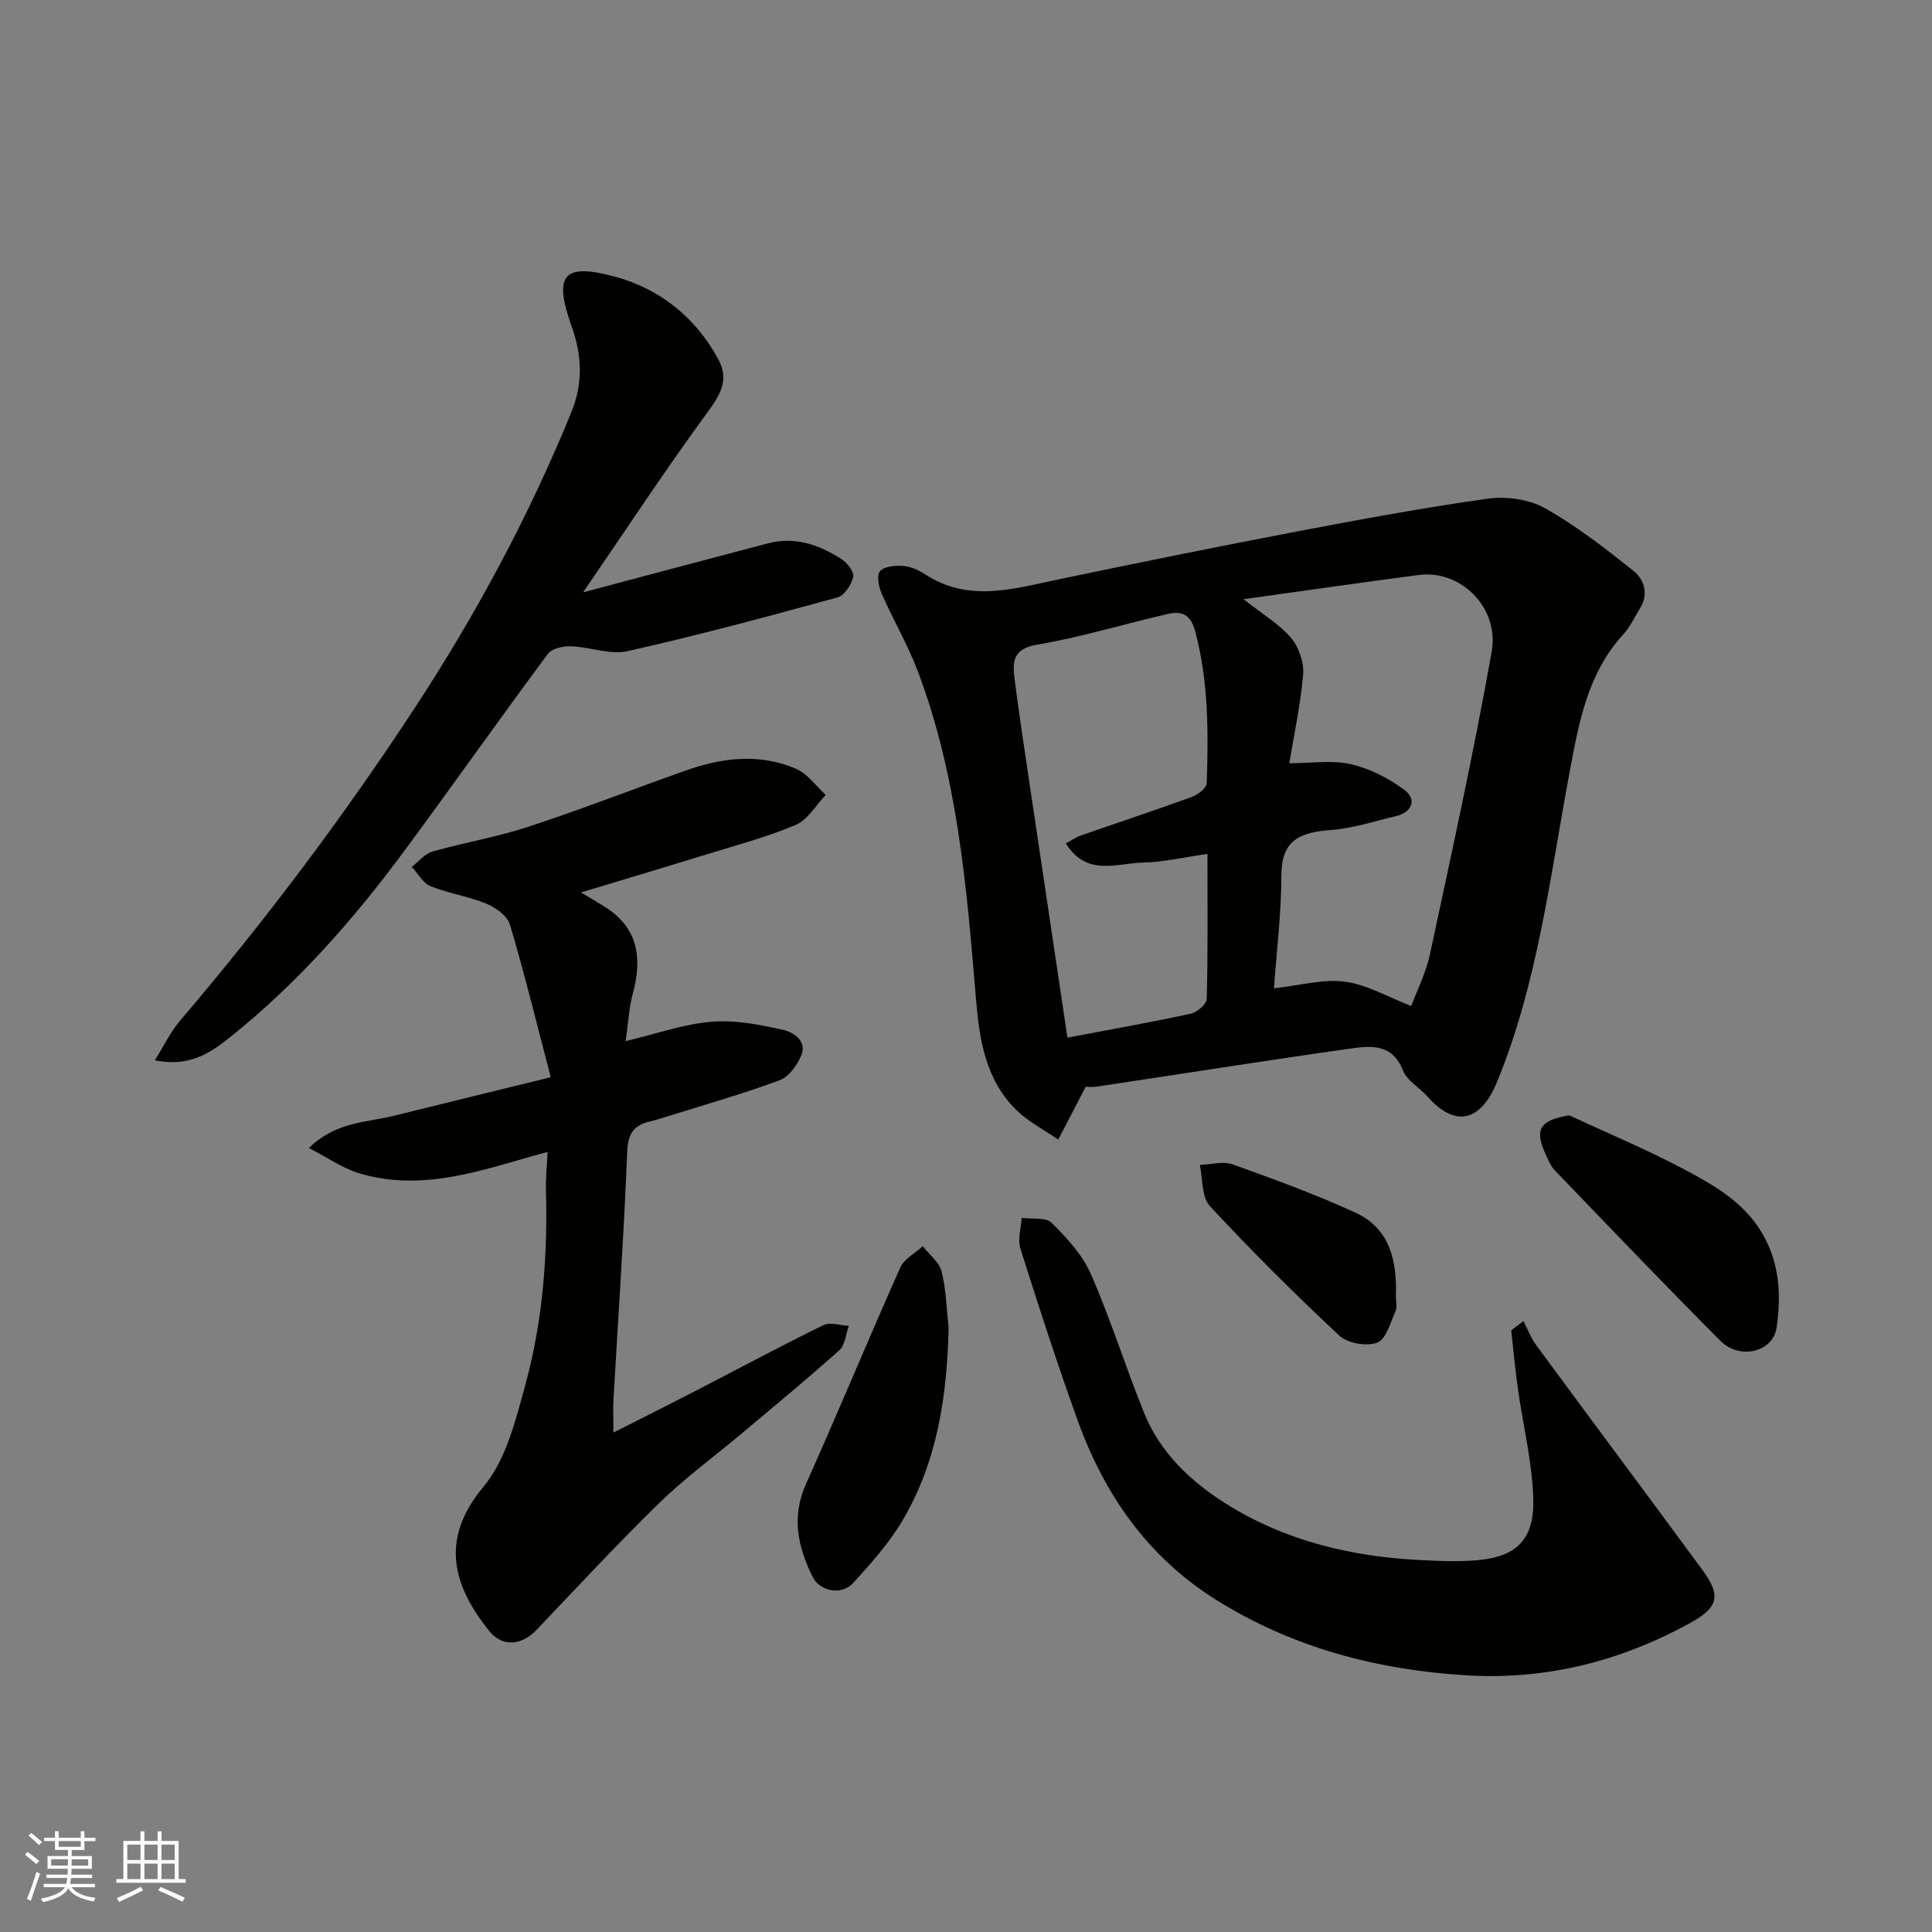
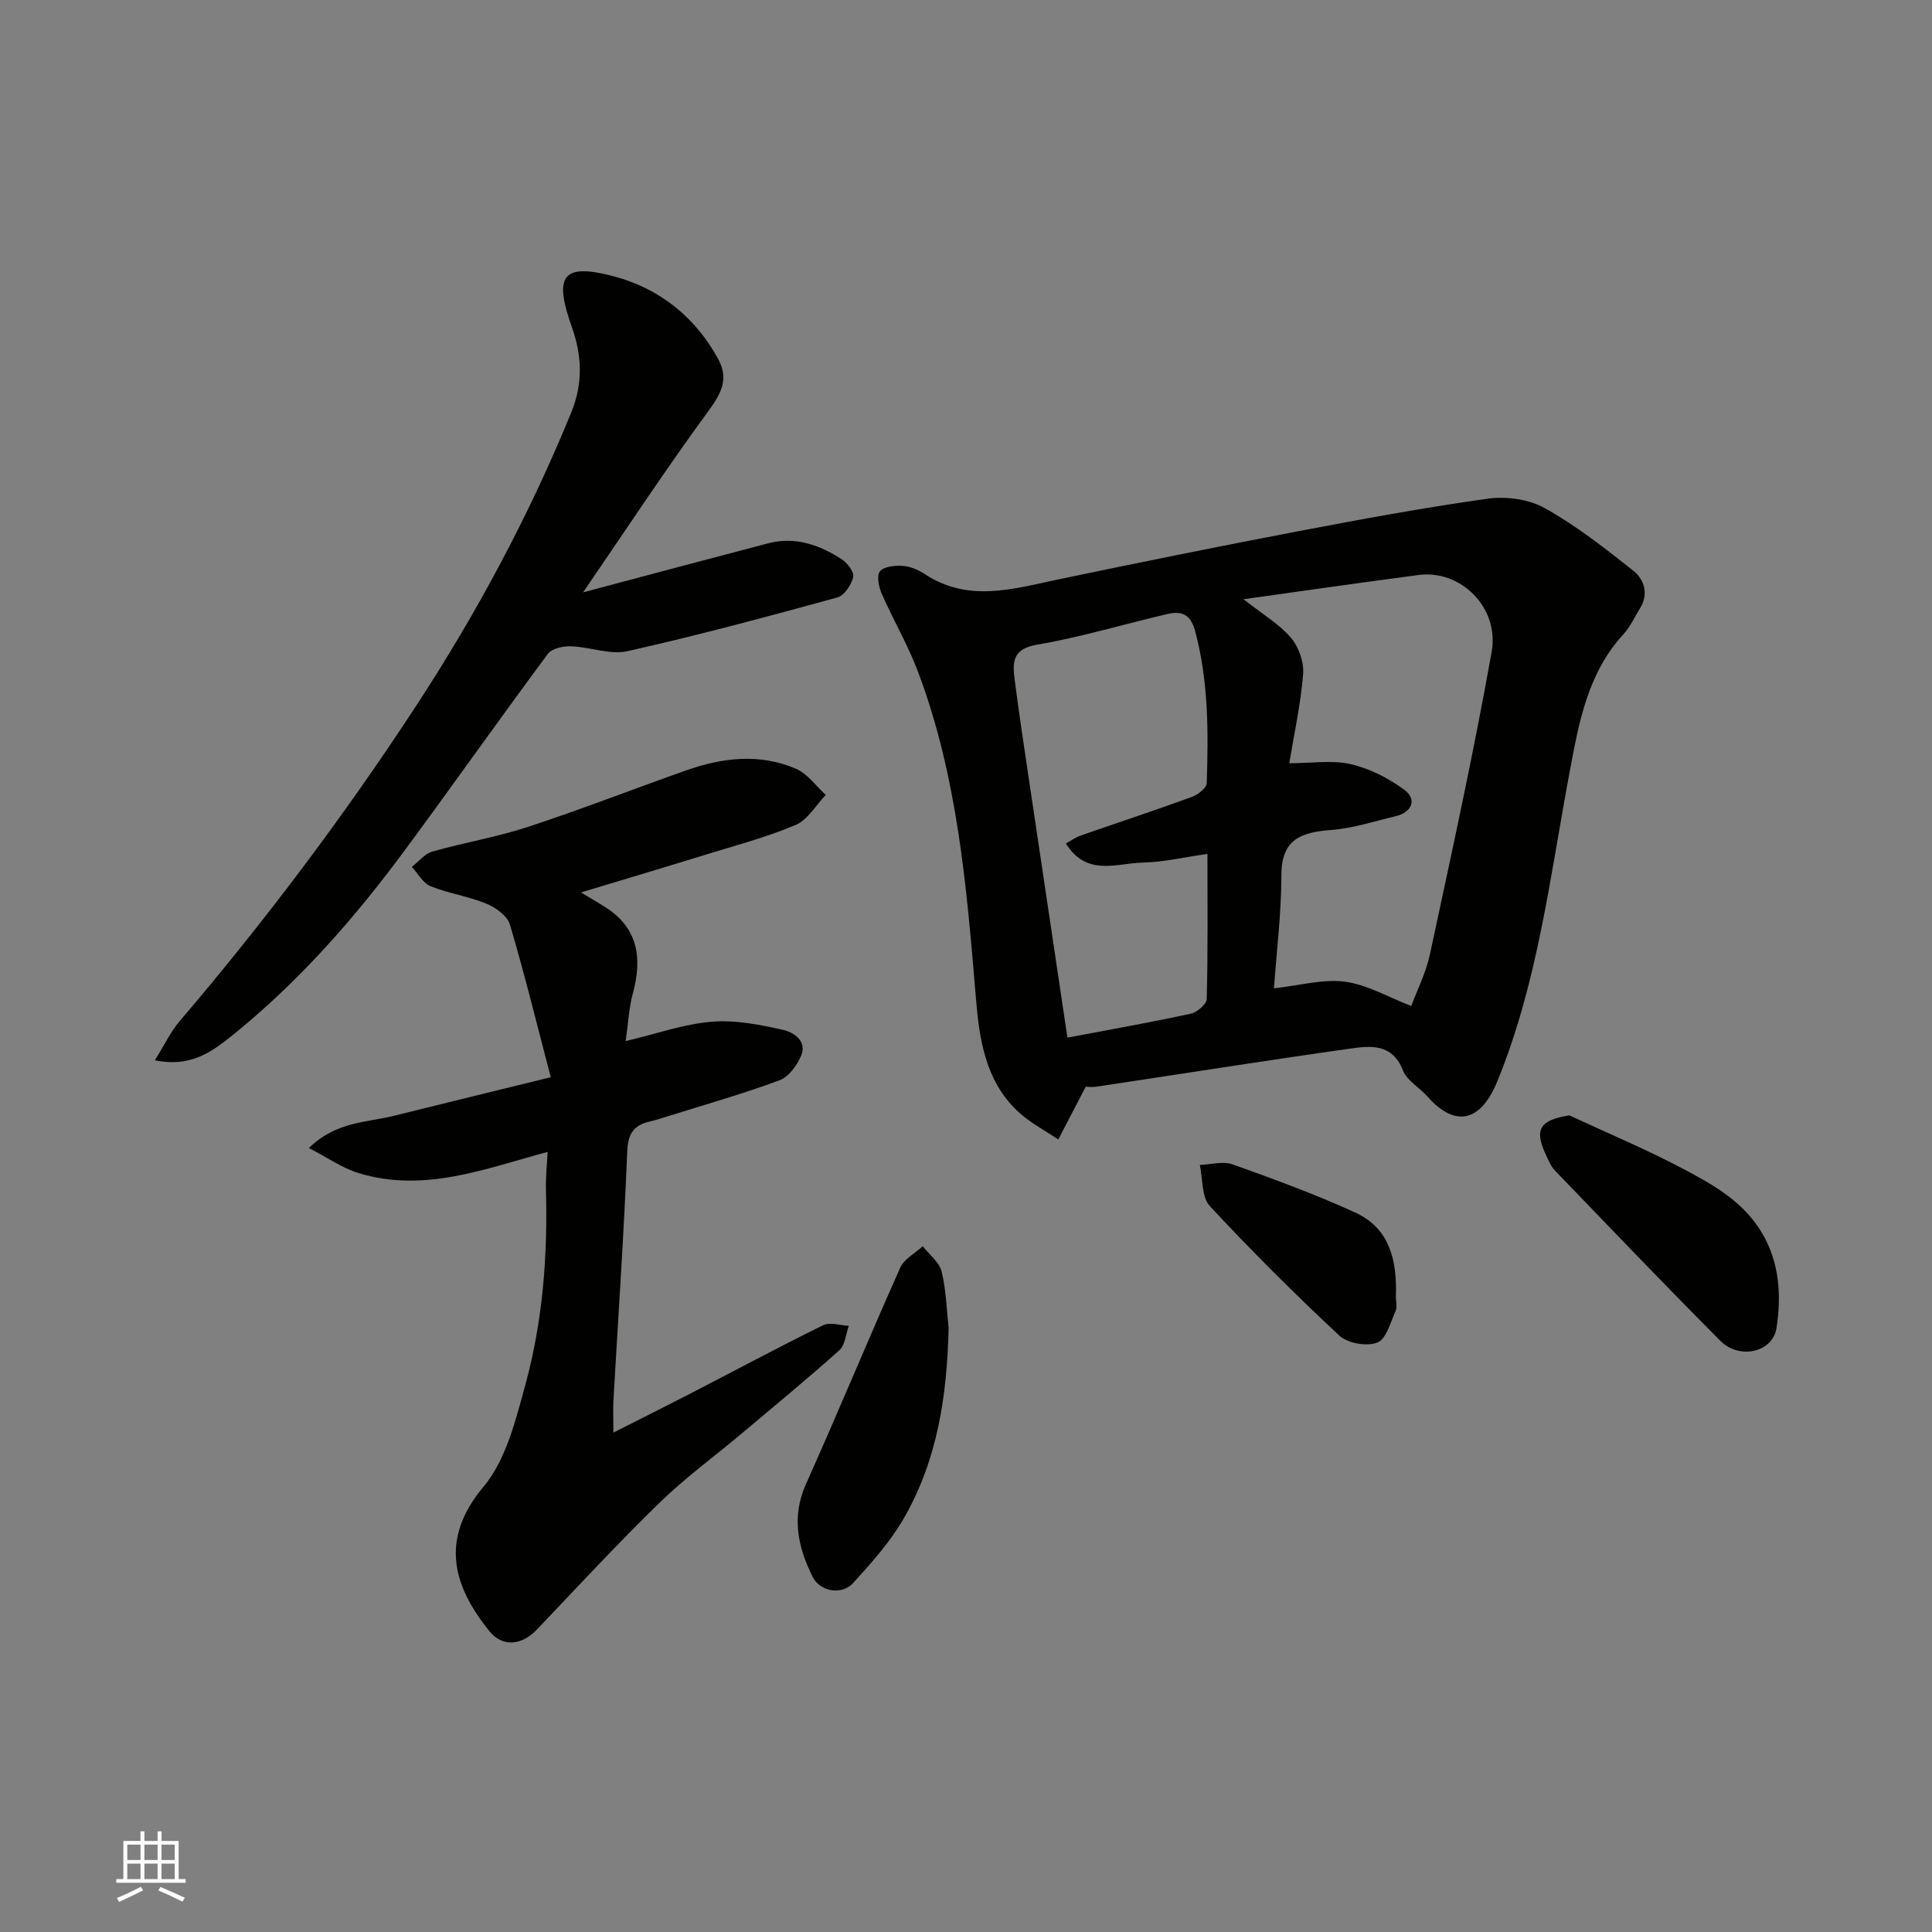
<svg xmlns="http://www.w3.org/2000/svg" enable-background="new 0 0 400 400" viewBox="0 0 400 400">
  <rect x="0" y="0" width="400" height="400" fill="#808080" stroke="none" />
  <g fill="#010100">
    <path d="m224.79 224.99c-2.26 4.34-3.97 7.64-5.69 10.94-2.87-1.97-6.06-3.6-8.53-5.98-6.57-6.3-7.82-14.81-8.52-23.31-1.91-22.98-3.8-45.97-12.07-67.78-2.07-5.45-5.06-10.53-7.41-15.89-.62-1.42-1.12-3.78-.39-4.68.82-1.02 3.1-1.23 4.7-1.13 1.55.1 3.21.8 4.54 1.67 9.06 6 18.37 3.08 27.76 1.12 16.41-3.43 32.85-6.77 49.32-9.91 13.13-2.5 26.28-4.94 39.51-6.79 3.82-.53 8.5.09 11.8 1.94 6.51 3.64 12.49 8.31 18.36 12.98 2.23 1.78 3.24 4.77 1.38 7.77-1.12 1.8-2.01 3.81-3.42 5.35-7.46 8.12-9.24 18.33-11.17 28.63-4.04 21.56-6.58 43.54-14.99 64.03-3.5 8.52-8.82 9.43-14.42 3.08-1.65-1.87-4.24-3.27-5.08-5.41-2.23-5.64-6.75-5.11-10.99-4.51-17.46 2.47-34.87 5.23-52.31 7.85-1.15.18-2.33.03-2.38.03zm32.67-100.93c4.08 3.22 7.45 5.19 9.83 8 1.61 1.9 2.71 5.05 2.51 7.52-.51 6.24-1.87 12.41-2.87 18.44 4.59 0 8.84-.7 12.72.19 3.92.9 7.84 2.9 11.1 5.31 2.69 2 1.58 4.67-1.81 5.47-4.43 1.05-8.84 2.51-13.33 2.85-6.14.47-10.3 1.84-10.31 9.3-.01 7.86-.99 15.72-1.54 23.48 5.37-.59 10.16-1.97 14.7-1.37 4.56.6 8.87 3.16 13.72 5.03 1.14-3.08 3.03-6.78 3.87-10.7 4.47-20.83 9.05-41.65 12.78-62.62 1.64-9.23-6.47-17.04-15.05-15.92-11.76 1.54-23.49 3.23-36.32 5.02zm-36.78 50.56c1.15-.62 2.03-1.27 3.01-1.61 7.68-2.68 15.41-5.22 23.06-8.01 1.26-.46 3.06-1.85 3.09-2.86.35-10.55.38-21.07-2.39-31.44-.95-3.56-2.83-4.25-5.72-3.58-9.03 2.09-17.94 4.81-27.05 6.36-5.21.89-5.04 3.79-4.59 7.33.87 6.81 1.9 13.59 2.91 20.38 2.66 17.9 5.34 35.8 8 53.64 8.91-1.69 17.25-3.16 25.51-4.95 1.32-.28 3.3-1.97 3.33-3.05.26-9.79.15-19.59.15-30.04-4.8.68-9.09 1.71-13.41 1.8-5.38.13-11.63 2.96-15.9-3.97z" />
    <path d="m113.38 238.49c-12.68 3.38-25.45 8.56-39.12 4.39-3.4-1.04-6.45-3.21-10.3-5.19 5.61-5.51 11.92-5.26 17.61-6.68 10.39-2.59 20.79-5.12 32.46-7.98-2.9-11.05-5.42-21.39-8.45-31.59-.53-1.8-2.91-3.53-4.84-4.33-3.73-1.54-7.85-2.12-11.59-3.63-1.58-.64-2.61-2.62-3.89-4 1.41-1.09 2.66-2.72 4.26-3.17 6.56-1.87 13.35-3 19.82-5.12 10.96-3.6 21.72-7.8 32.6-11.65 7.56-2.68 15.31-3.63 22.87-.37 2.38 1.03 4.12 3.56 6.15 5.41-2.05 2.13-3.72 5.15-6.22 6.21-5.96 2.53-12.3 4.2-18.51 6.12-8.35 2.58-16.72 5.07-25.94 7.86 2.05 1.24 3.5 2.08 4.92 2.97 6.94 4.36 7.8 10.61 5.81 17.95-.81 2.97-.94 6.13-1.48 9.86 6.35-1.51 11.99-3.52 17.76-4.01 4.9-.41 10.03.6 14.89 1.7 2.03.46 4.98 2.25 3.68 5.32-.86 2.01-2.56 4.39-4.45 5.09-7.46 2.77-15.13 4.95-22.73 7.33-1.4.44-2.8.89-4.22 1.23-3.3.79-4.46 2.53-4.61 6.21-.69 17.15-1.87 34.28-2.85 51.41-.1 1.76-.01 3.54-.01 6.77 6.08-3.08 11.03-5.55 15.96-8.09 9.16-4.73 18.24-9.6 27.49-14.15 1.4-.69 3.51.06 5.29.14-.63 1.72-.76 3.98-1.97 5.06-6.61 5.92-13.47 11.56-20.27 17.28-5.65 4.75-11.66 9.13-16.94 14.27-8.72 8.5-17.01 17.45-25.41 26.28-3.11 3.27-7.1 3.73-9.87.28-7.29-9.1-10.46-18.77-1.19-29.84 4.73-5.65 6.72-13.97 8.75-21.4 3.55-13.07 4.57-26.55 4.19-40.11-.07-2.59.22-5.16.35-7.83z" />
    <path d="m120.72 122.64c13.89-3.69 26.09-6.96 38.3-10.15 5.61-1.47 10.66.32 15.28 3.32 1.16.75 2.59 2.67 2.35 3.66-.4 1.62-1.84 3.83-3.26 4.22-14.42 3.95-28.86 7.85-43.44 11.12-3.64.82-7.78-.87-11.71-1-1.62-.06-3.98.43-4.81 1.56-9.92 13.37-19.52 26.98-29.41 40.38-10.6 14.38-22.34 27.76-36.34 38.95-3.99 3.19-8.43 6.33-15.62 4.82 1.92-3.06 3.23-5.86 5.16-8.13 17.65-20.7 33.98-42.39 48.85-65.12 12.6-19.26 23.49-39.53 32.21-60.9 2.43-5.94 2.24-11.68.11-17.68-3.8-10.67-1.94-13.3 8.72-10.47 9.33 2.47 16.89 8.4 21.63 17.21 2.3 4.28.36 7.35-2.32 11.01-8.65 11.81-16.69 24.05-25.7 37.2z" />
-     <path d="m315.41 273.52c.87 1.67 1.54 3.49 2.65 4.99 11.43 15.53 22.97 30.98 34.4 46.52 4.03 5.47 3.22 7.84-2.65 11.06-14.29 7.84-29.63 11.71-45.79 10.79-18.6-1.07-36.38-5.67-52.39-15.75-14.05-8.84-22.98-21.72-28.51-37.04-4.25-11.78-8.1-23.7-11.87-35.64-.59-1.88.15-4.18.27-6.29 2.11.28 4.98-.2 6.18.99 3.16 3.12 6.4 6.63 8.15 10.62 4.1 9.37 7.17 19.2 11 28.7 3.35 8.31 9.68 14.29 17.09 18.93 12.32 7.71 26.06 10.93 40.44 11.61 4.01.19 8.08.38 12.06-.05 7.47-.8 11.24-4.18 11.01-12.61-.21-7.62-2.11-15.18-3.18-22.78-.56-4.03-.94-8.08-1.39-12.13.85-.67 1.69-1.29 2.53-1.92z" />
    <path d="m196.4 274.92c-.31 13.98-2.31 27.53-9.45 39.73-2.78 4.75-6.57 8.97-10.3 13.08-2.36 2.6-6.88 1.83-8.42-1.29-3.04-6.15-4.42-12.38-1.35-19.21 6.66-14.86 12.88-29.92 19.51-44.79.81-1.81 3.07-2.96 4.66-4.42 1.35 1.73 3.4 3.28 3.9 5.23.94 3.77 1.02 7.77 1.45 11.67z" />
    <path d="m324.9 230.92c7.78 3.61 15.7 6.93 23.28 10.92 6.32 3.33 12.68 6.83 16.58 13.36 3.7 6.21 4.07 12.98 3.05 19.73-.76 5.05-7.66 6.65-11.61 2.69-11.58-11.63-22.93-23.5-34.31-35.32-.87-.91-1.36-2.22-1.91-3.39-2.36-5.13-1.14-7 4.92-7.99z" />
    <path d="m289 268.47c0 1 .32 2.14-.06 2.97-1.07 2.35-1.94 5.82-3.78 6.53-2.18.84-6.14.16-7.86-1.44-9.24-8.62-18.21-17.56-26.81-26.82-1.74-1.87-1.44-5.63-2.08-8.52 2.28-.08 4.81-.83 6.81-.11 8.55 3.05 17.11 6.19 25.36 9.96 7.28 3.32 8.68 10.13 8.42 17.43z" />
  </g>
-   <path d="m5.17 384 .55-.58c.85.61 1.65 1.24 2.4 1.87l-.59.64c-.83-.73-1.62-1.37-2.36-1.93m1.22 9.53-.82-.34c.71-1.76 1.37-3.64 1.98-5.63.24.13.5.25.76.36-.6 1.67-1.24 3.54-1.92 5.61m-.5-13.5.57-.54c.56.44 1.31 1.06 2.26 1.87l-.64.64c-.68-.66-1.41-1.32-2.19-1.97m3.25.46h2.24v-1.36h.77v1.36h4.57v-1.36h.76v1.36h2.28v.69h-2.28v1.84h-2.64v1.26h4.18v2.64h-4.21c0 .45-.02.86-.05 1.21h4.32v.69h-4.38c-.04.34-.1.75-.19 1.22h5.15v.69h-4.82c.87 1.19 2.51 1.92 4.93 2.19-.17.31-.3.57-.37.76-2.77-.49-4.52-1.41-5.26-2.76-.56 1.26-2.3 2.23-5.24 2.9-.12-.24-.26-.48-.43-.72 2.73-.55 4.38-1.34 4.96-2.38h-4.38v-.69h4.65c.1-.38.17-.79.21-1.22h-4.32v-.69h4.4c.03-.34.05-.75.05-1.21h-4.2v-2.64h4.23v-1.26h-2.69v-1.84h-2.24zm1.46 4.46v1.29h3.45c.01-.4.02-.57.01-.53v-.32-.45h-3.46zm1.55-2.59h4.57v-1.19h-4.57zm6.11 2.59h-3.42v.77c-.01.19-.01.37-.02.53h3.44z" fill="#fbfafc" />
  <path d="m32.63 379.16h.82v1.98h3.54v7.89h1.45v.78h-14.36v-.78h1.46v-7.89h3.54v-1.98h.82v1.98h2.73zm-3.49 11.48.5.73c-1.61.82-3.28 1.63-5 2.41-.13-.27-.28-.55-.44-.82 1.75-.72 3.4-1.49 4.94-2.32m-2.78-5.55h2.73v-3.18h-2.73zm0 3.95h2.73v-3.2h-2.73zm3.54-3.95h2.73v-3.18h-2.73zm0 3.95h2.73v-3.2h-2.73zm7.89 4.68c-1.84-.92-3.51-1.7-5.02-2.32l.45-.73c1.89.8 3.57 1.55 5.04 2.23zm-1.62-11.81h-2.73v3.18h2.73zm-2.73 7.13h2.73v-3.2h-2.73z" fill="#fbfafc" />
</svg>